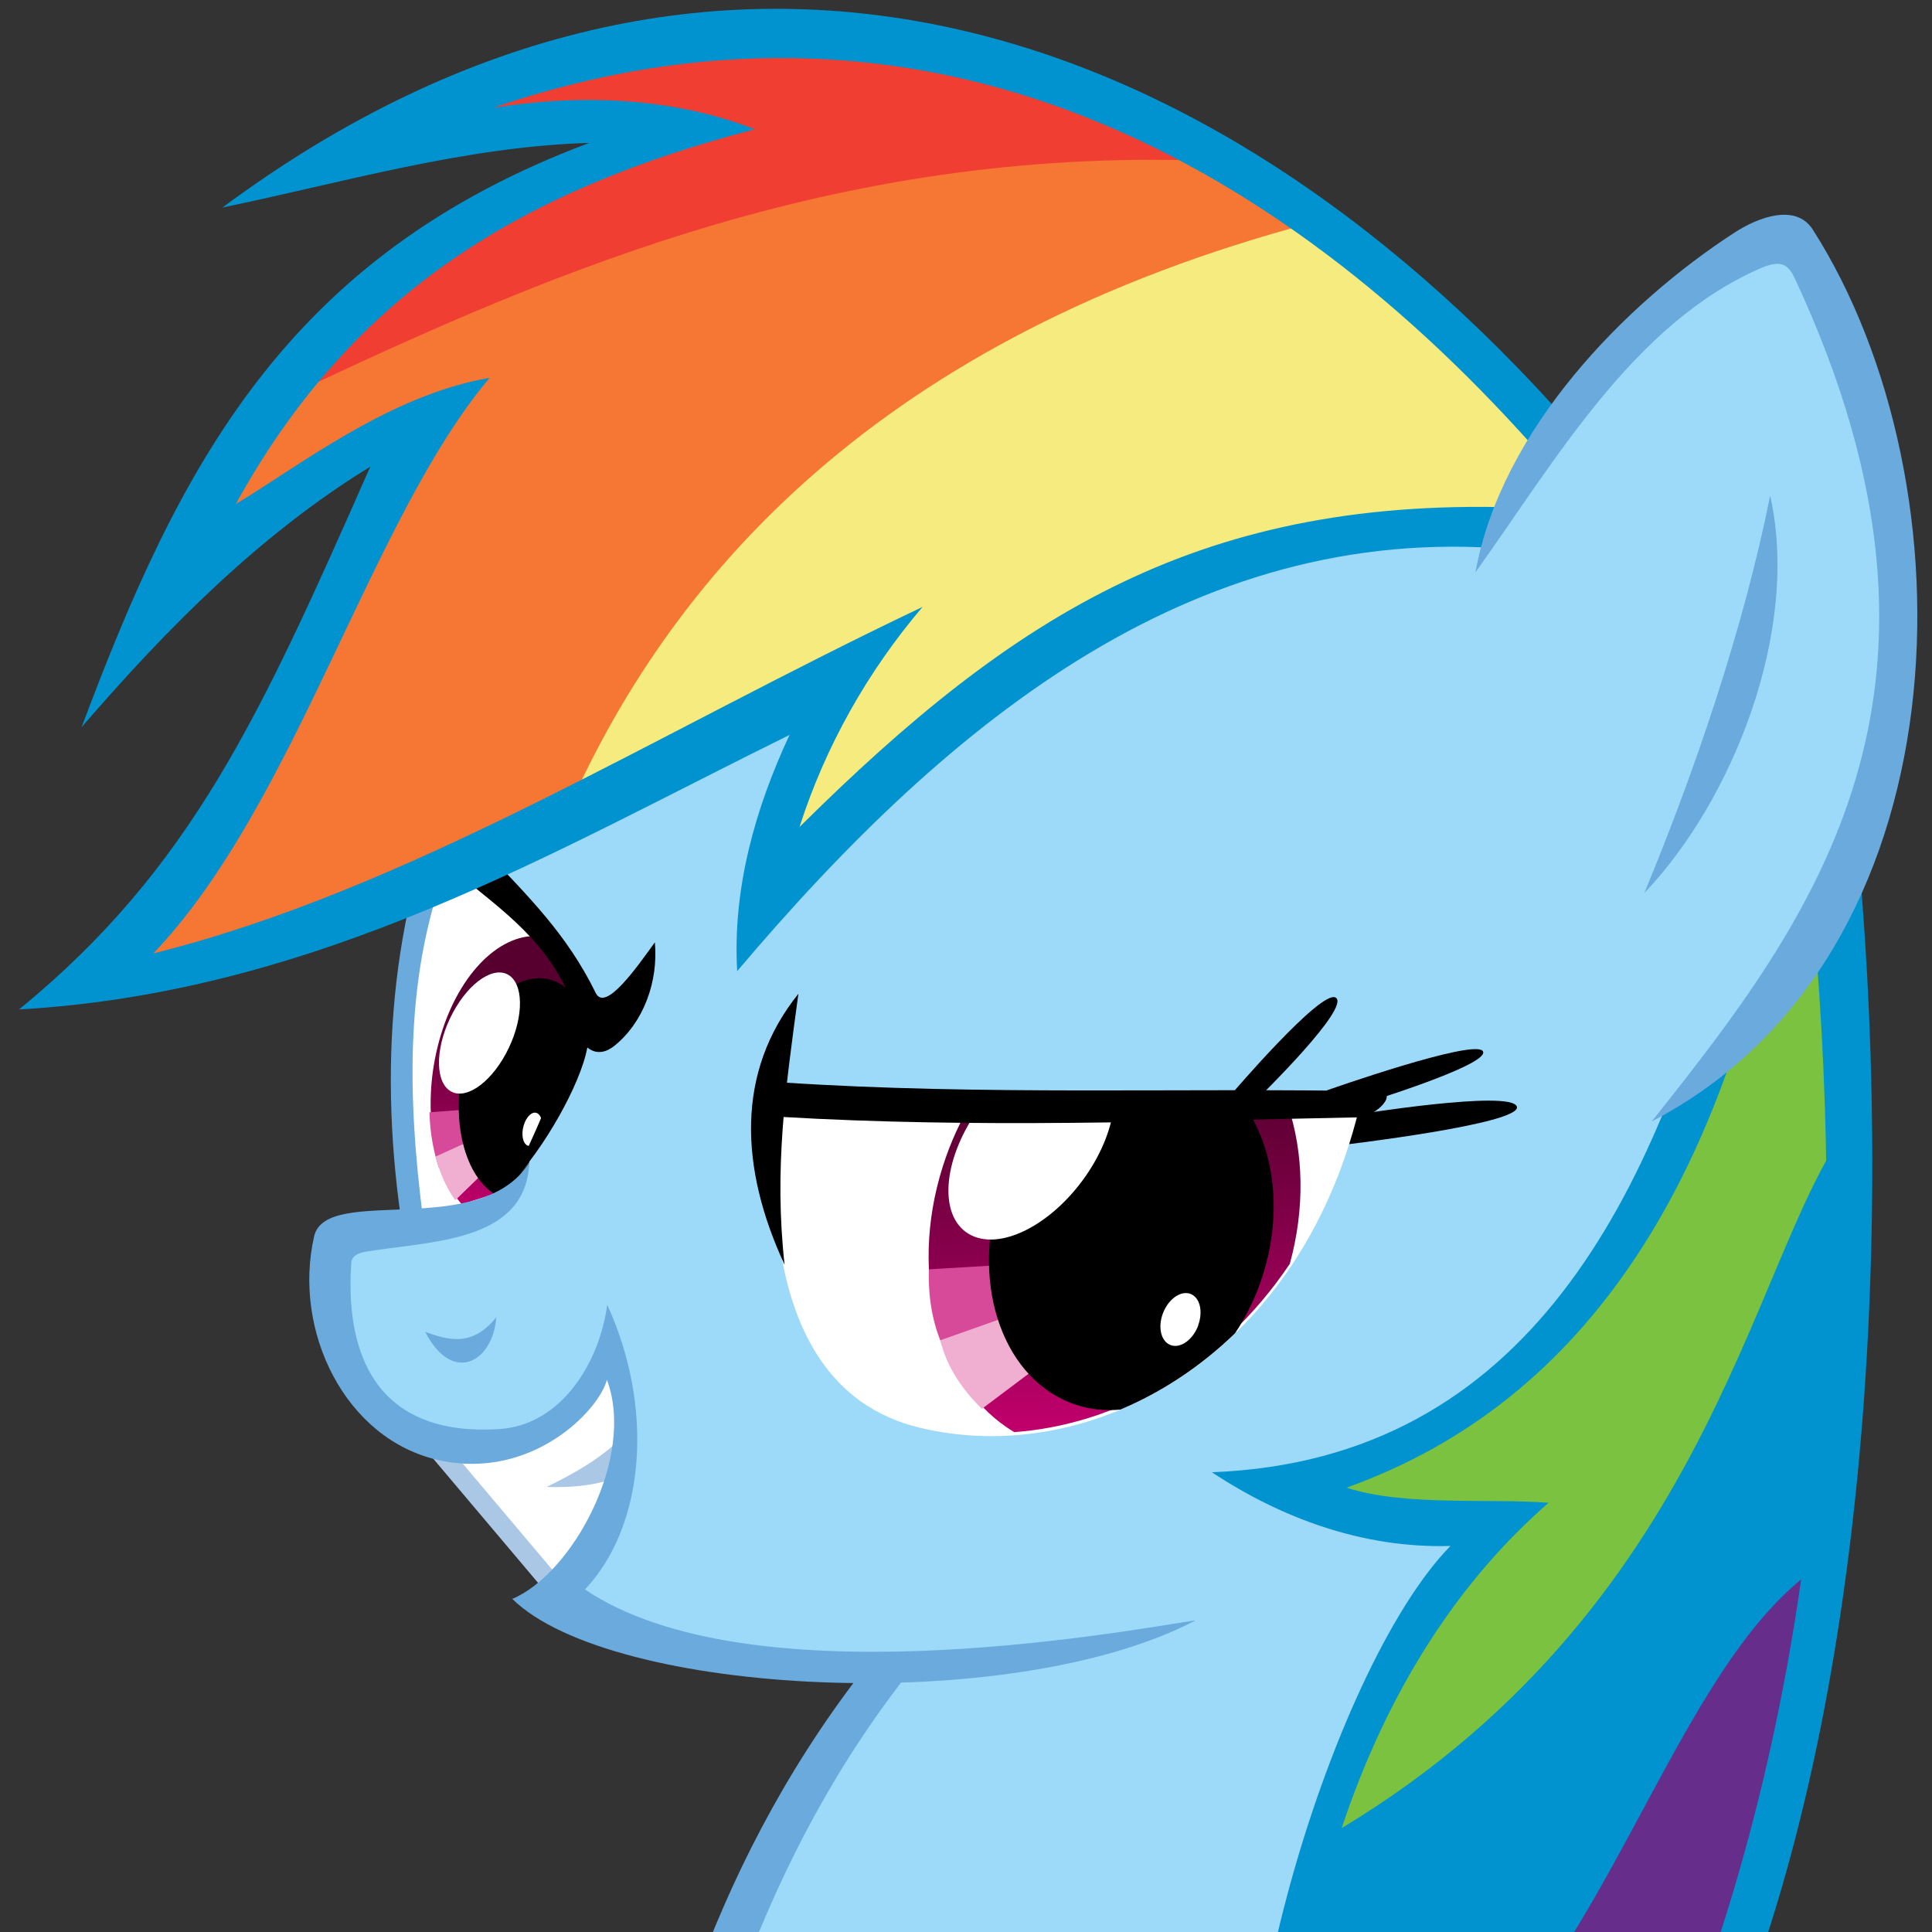
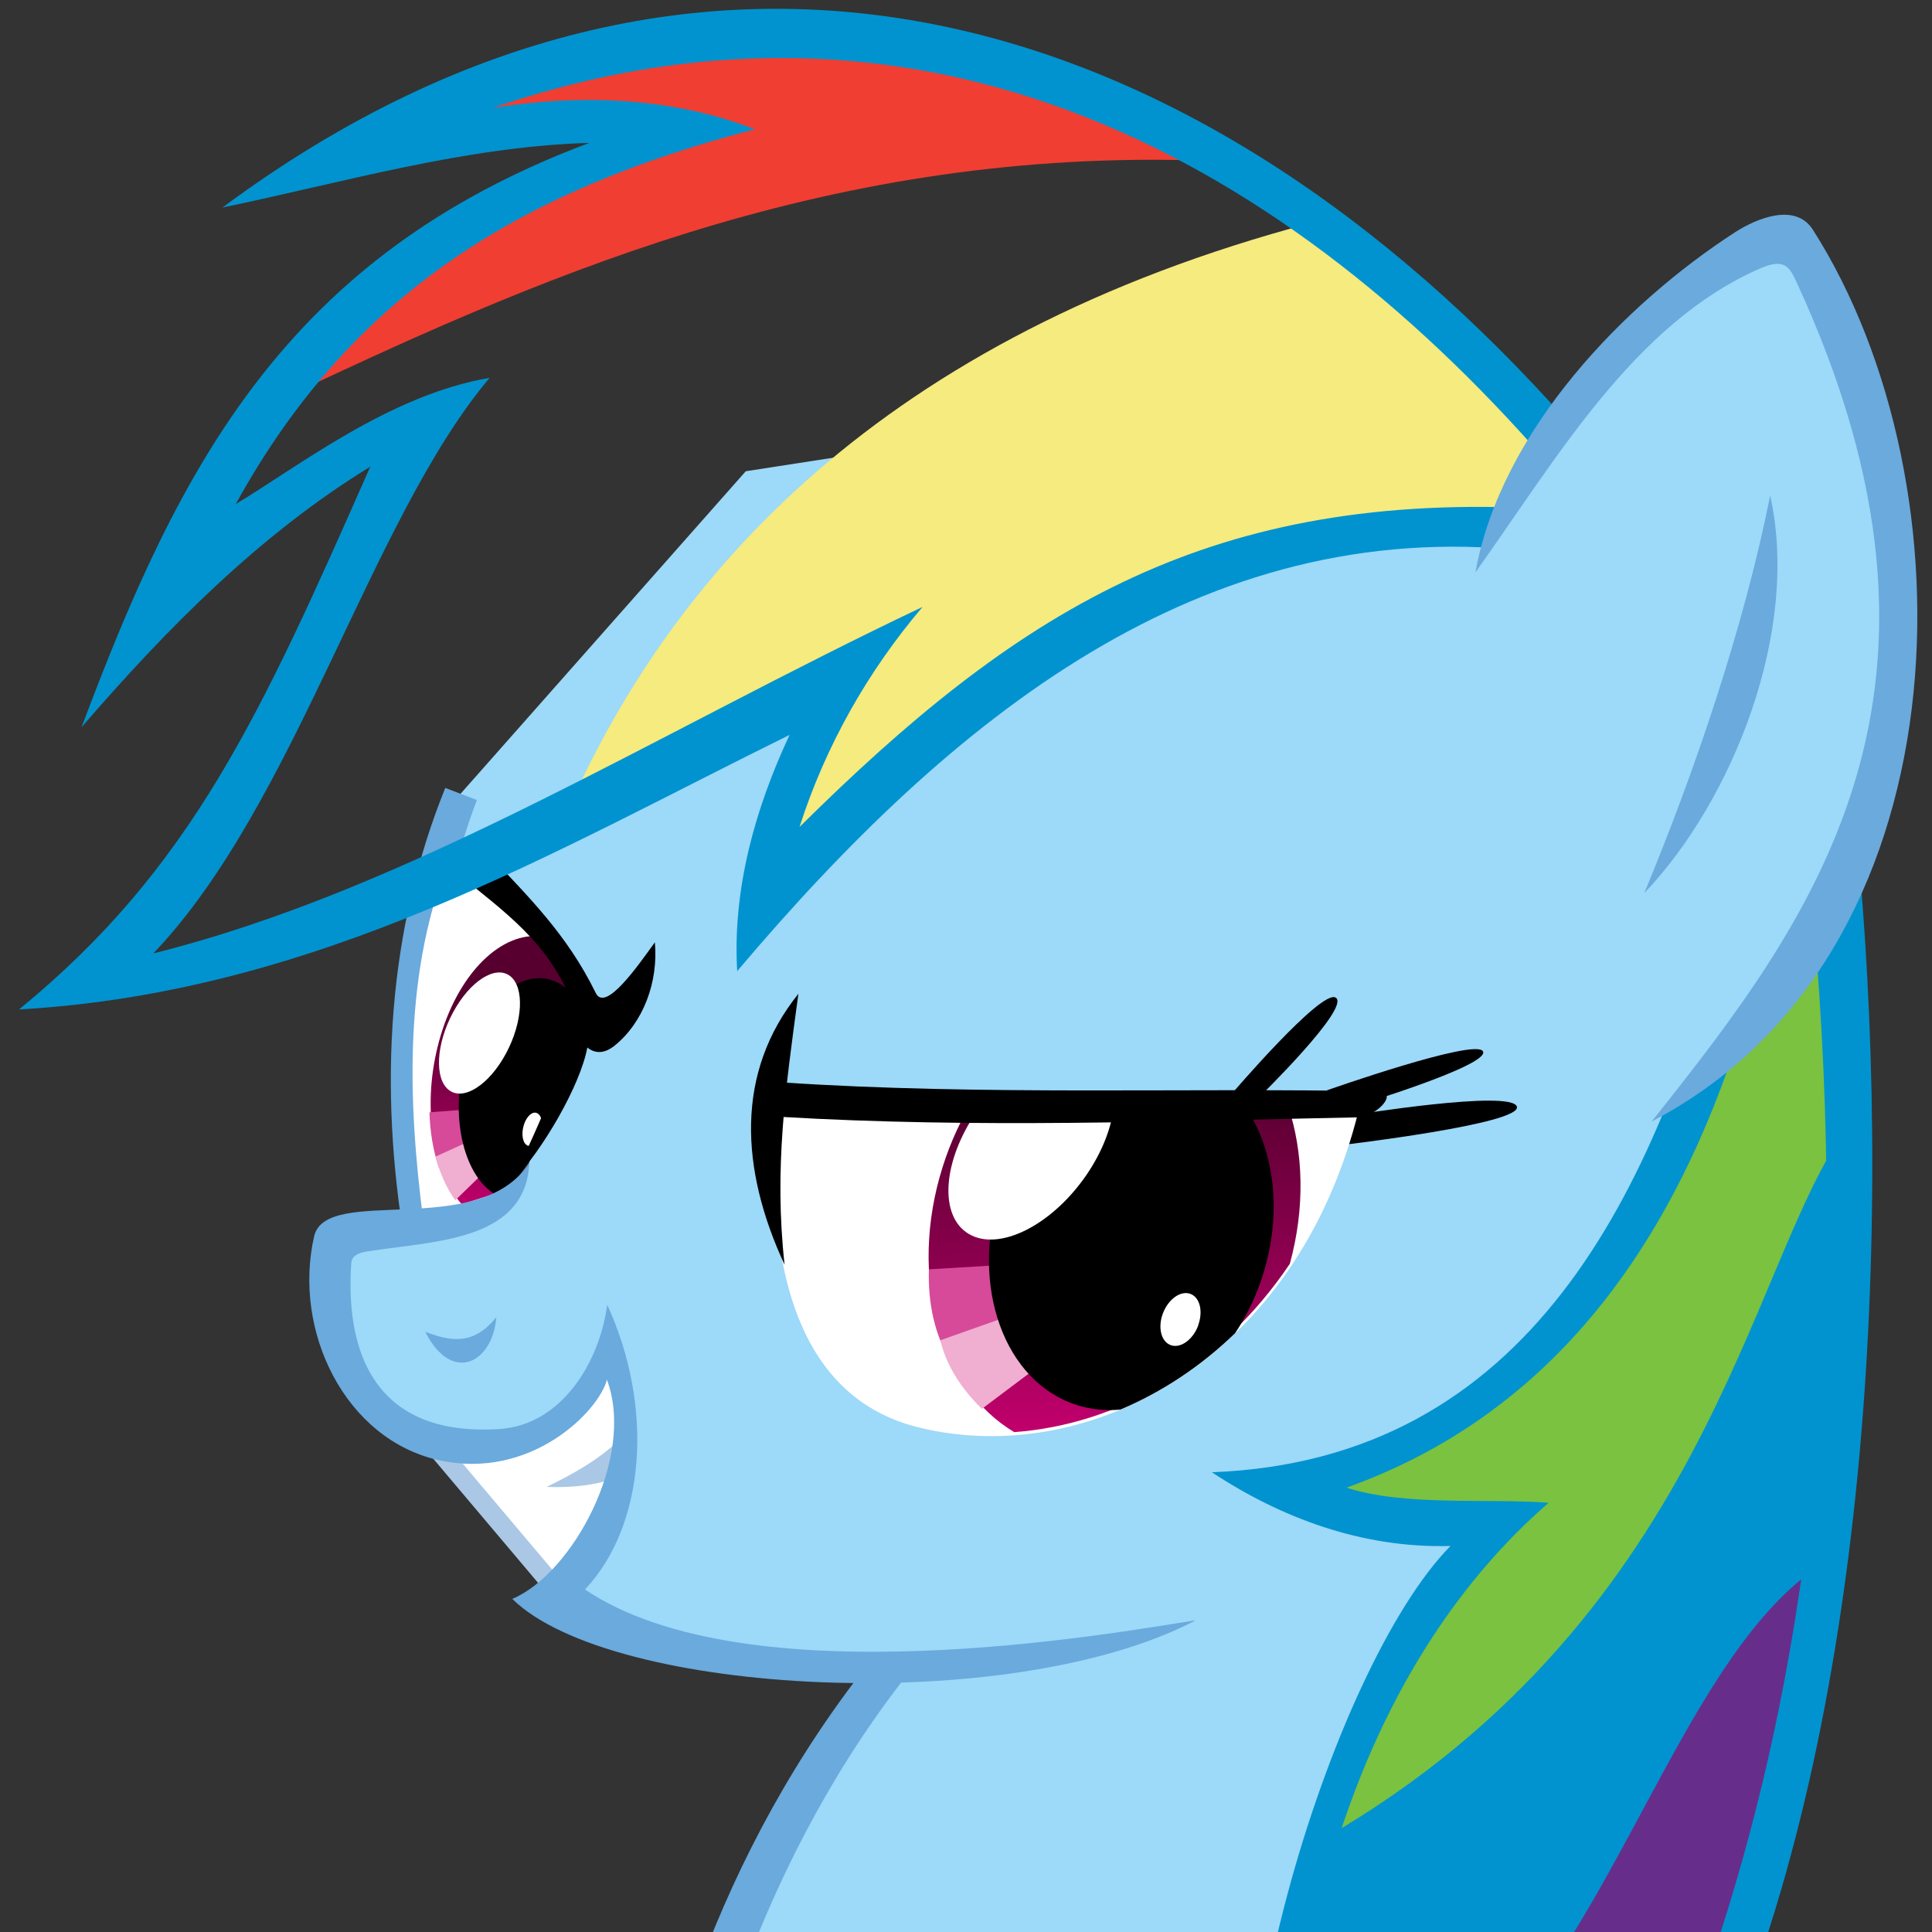
<svg xmlns="http://www.w3.org/2000/svg" xmlns:xlink="http://www.w3.org/1999/xlink" width="128" height="128">
  <rect width="100%" height="100%" fill="#333333" stroke="none" />
  <defs>
    <linearGradient id="a">
      <stop offset="0" stop-color="#570030" />
      <stop offset="1" stop-color="#c6006f" />
    </linearGradient>
    <linearGradient x1="6.702" y1="359.428" x2="42.301" y2="474.7" id="c" xlink:href="#a" gradientUnits="userSpaceOnUse" gradientTransform="matrix(1.163 .368 -.419 1.323 251.947 -114.907)" />
    <linearGradient x1="6.702" y1="359.428" x2="42.301" y2="474.7" id="b" xlink:href="#a" gradientUnits="userSpaceOnUse" gradientTransform="matrix(.567 .232 -.204 .834 -105.12 19.386)" />
  </defs>
  <path d="M93.386 129.653l-19.01 5.658-28.843.74 12.057-25.09c-7.244-.12-14.55-1.63-21.34-4.92 3.724-2.96 6.65-8.84 4.126-17.35-2.696 8.39-9.255 7.88-13.367 5.9-3.65-1.76-5.35-7.15-5.05-11.86.16-2.61 10.14.98 13.11-5.7l-6.14-22.65 20.48-23.16 40.97-6.34 22.98 26.11-4.01 42.77z" fill="#9dd9f8" />
  <path d="M115.933 60.525c-4.187 17.644-13.302 34.157-31.2 37.806 5.618 2.7 8.568 2.68 14.54 2.65-8.92 8.43-18.65 28.99-14.82 48.62 3.494-7.64 6.732-15.5 13.23-20.54-1.175 19.45 3.1 23.54 5.845 31.94 1.45-19.25 24.942-39 17.382-107.14" fill="#0193cf" />
  <path d="M97.5 136.836c.258 12.983 3.695 17.01 6.028 24.148 1.013-13.442 12.774-27.13 17.204-57.37-9.08 5.85-13.347 23.67-23.233 33.222z" fill="#662e8a" />
  <path d="M115.933 60.525c-4.187 17.644-13.302 34.157-31.2 37.806 5.618 2.7 8.568 2.68 14.54 2.65-3.883 3.67-9.743 14.32-12.748 21.5 26.688-14.68 29.332-38.93 35.826-47.73-.14-6.42-.6-13.36-1.44-20.9" fill="#7ac240" />
  <path d="M119.97 58.92c2.398 25.212 1.147 51.87-8.853 77.143-2.703 6.832-5.98 13.55-8.066 20.548-4.88-8.9-4.51-19.89-3.75-30.33-6.86 4.16-10.92 11.41-14.07 18.35.1-17.64 5.52-34.77 17.37-45.07-4.1-.3-9.59.24-13.39-1 16.59-5.94 24.41-21.08 28.14-37.87l-2.79-.3c-4.86 18.54-13.17 36.34-34.27 37.15 4.547 3.004 9.94 5.05 15.807 4.884-7.9 8.03-16.88 36.82-12.2 50.57 2.414-5.686 7.6-15.765 12.226-20.715-.94 11.666 2.446 24.89 8.67 33.347-.423-9.915 4.68-19.052 8.784-28.22 9.85-22.002 11.934-53.79 9.59-80.29z" fill="#0193cf" />
  <path d="M29.5 52.203c-3.8 9.398-4.443 19.752-2.65 30.344l2.213-.34c-.873-10.747-.836-20.373 2.53-29.205z" fill="#6aaadd" />
  <path d="M28.028 80.74c-.996-7.78-1.35-16.527 1.932-24.308 3.058 2.9 7.497 5.79 8.293 10.387.537 3.09-.747 6.98-4.59 12.12z" fill="#fff" />
  <path d="M-175.688 290.938c-18.655.416-37.44 21.14-44.968 51.843-7.116 29.03-1.997 58.21 11.312 73.32l22.125-7.06c26.99-36.09 36.02-63.39 32.25-85.15-2.14-12.38-8.06-22.99-15.75-32.53-1.64-.29-3.31-.44-4.96-.41z" transform="translate(60.32 20.7) scale(.142)" fill="url(#b)" />
  <path d="M33.74 73.29l-5.288.405c.04 1.33.257 2.584.63 3.68l4.697-2.74-.04-1.344z" fill="#d64a99" />
  <path d="M34.076 74.252l-5.22 2.375c.294 1.12.735 2.106 1.308 2.892L34.3 75.5l-.224-1.25z" fill="#f0aed0" />
  <path d="M35.633 64.816c-2.03.046-4.07 2.298-4.89 5.638-.922 3.76.04 7.54 2.15 8.735l.77-.25c3.842-5.14 5.128-9.03 4.59-12.13-.046-.28-.11-.54-.18-.8-.38-.45-.82-.79-1.318-1-.367-.15-.746-.22-1.122-.21z" />
  <path d="M33.523 69.795c-1.12 2.086-2.814 3.17-3.785 2.422-.97-.748-.85-3.045.27-5.13 1.12-2.086 2.815-3.17 3.786-2.423.97.748.85 3.045-.27 5.13zm2.312 5.27c-.17.594-.564.967-.88.833-.316-.134-.434-.725-.264-1.32.17-.595.57-.97.88-.835.32.135.44.726.27 1.32z" fill="#fff" />
  <path d="M33.882 78.354c2.094-2.16 4.572-6.466 5.03-8.954.626.506 1.274.3 1.78-.102 1.94-1.547 2.933-4.262 2.694-6.865-1.127 1.554-3.275 4.665-3.916 3.356-1.917-3.92-4.52-6.43-7.17-9.26l-1.882 1.42c2.86 2.38 5.954 4.44 7.527 8.59.62 1.64-2.274 8.17-4.063 11.8z" />
  <path d="M29.452 96.25c4.31-.574 8.307-1.998 11.137-6.61 1.61 5.52.8 10.925-3.41 16.172z" fill="#fff" />
  <path d="M28.736 94.692l-.98.828 9.35 11.075.98-.827-9.35-11.076z" style="text-indent:0;text-align:start;line-height:normal;text-transform:none;block-progression:tb;-inkscape-font-specification:sans-serif" font-size="xx-small" color="#000" fill="#aac8e5" overflow="visible" font-family="sans-serif" />
  <path d="M41.047 95.387c-1.427 1.36-3.14 2.298-4.832 3.127 1.623.06 3.613-.097 5.01-.813z" fill="#aac8e5" />
  <path d="M79.146 107.358c-5.512.863-29.604 5.212-40.392-2.05 4.02-4.257 4.587-12.084 1.476-18.863-.5 3.762-2.99 7.975-7.167 8.236-7.573.48-10.247-4.23-9.792-11 .05-.71.94-.75 1.59-.85 4.28-.63 9.98-.74 10.21-5.8-3.29 5.16-13.46 1.42-14.26 4.88-1.43 6.25 2.04 13.45 8.27 14.83 6.09 1.35 10.59-3.25 11.13-5.33 1.92 5.15-2.3 12.85-6.27 14.52 6.52 6.42 32.99 7.82 45.22 1.45z" fill="#6aaadd" />
  <path d="M57.032 110.854c-10.394 13.516-13.878 28.014-15.948 39.594l2.804.503c2.045-11.44 5.854-26.53 15.836-39.51z" style="text-indent:0;text-align:start;line-height:normal;text-transform:none;block-progression:tb;-inkscape-font-specification:sans-serif" font-size="xx-small" color="#000" fill="#6aaadd" overflow="visible" font-family="sans-serif" />
-   <path d="M101.208 35.073c-19.997-1.855-36.774 8.03-50.84 25.04.568-5.235 2.923-10.965 5.884-15.682-16.77 9.01-36.014 20.56-50.51 20.75 11.65-9.32 14.585-26.92 22.845-37.83-6.47 2.59-11.892 7.1-17.9 13.02 5.82-12.16 9.425-22.92 34.496-31.72-7.118-1.47-13.667-.02-23.136 2.02 29.076-16.89 56.908-7.71 83.01 20.76" fill="#f67634" />
  <path d="M17.886 26.81c4.694-6.7 12-12.8 27.297-18.167-7.118-1.473-13.667-.02-23.136 2.02 18.477-10.73 39.616-12.374 56.677-.05-24.497-.578-43.47 7.955-60.838 16.198z" fill="#f13e32" />
  <path d="M101.208 35.073c-19.997-1.855-36.774 8.03-50.84 25.04.568-5.235 2.923-10.965 5.884-15.682-6.14 3.3-12.613 6.94-19.062 10.24 7.044-16.65 21.342-32.38 49.685-39.9 8.225 4.9 10.263 8.02 18.183 16.66" fill="#f5eb7e" />
  <path d="M101.34 33.655c-21.693-.93-34.136 7.03-48.37 21.135 1.71-5.338 4.517-10.318 8.153-14.58-17.7 8.39-33.974 18.718-50.963 22.955 9.435-9.876 14.363-28.743 22.277-38.13-6.63 1.124-12.69 5.89-16.814 8.358 7.836-14.26 19.287-20.87 34.38-24.83C44.508 6.43 38.45 6.22 32.673 7.14c29.77-10.178 54.087 4.61 71.337 25.247l1.295-2.794C80.617.733 47.17-10.3 14.737 13.75c8.045-1.67 16.045-4.04 24.306-4.283-20.11 7.522-27.18 21.486-33.638 38.71 5.617-6.5 11.763-12.745 19.126-17.258-7.26 16.46-11.83 26.6-23.27 35.96 19.81-1.13 35.45-10.51 51.05-18.19-2.28 4.87-3.79 10.23-3.47 15.65 14.23-16.83 30.75-30.16 52.25-27.86z" fill="#0193cf" />
  <path d="M97.75 37.92c2.95-10.48 19.854-25.198 21.562-21.866 14.718 28.71 1.786 47.6-9.967 58.28" fill="#9dd9f8" />
  <path d="M97.75 37.92c5.32-7.436 10.488-16.49 18.88-20.143 1.52-.66 1.91-.138 2.34.794 12.644 27.27 1.1 42.35-9.54 55.73 20.948-10.9 21.423-42.24 10.678-59.08-1.154-1.81-3.707-.77-5.162.17-7.248 4.69-15.496 13.07-17.196 22.54z" fill="#6aaadd" />
  <path d="M117.278 32.836c-1.755 8.788-4.983 18.242-8.338 26.33 5.82-6.096 10.345-17.34 8.338-26.33z" fill="#6aaadd" />
  <path d="M89.664 73.875s10.457-1.703 10.832-.56C100.87 74.46 88.9 75.86 88.9 75.86" />
  <path d="M51.475 72.596l38.548.935C85.983 89.95 72.3 97.35 60.897 94.58c-5.404-1.31-10.696-6.29-9.422-21.982z" fill="#fff" />
  <path d="M29.688 366.656c-5.97 9.58-10.954 20.28-14.625 31.875-16.294 51.46-1.36 103.26 33.374 123.88 47.886-3.49 96.073-30.18 128.563-78.53 7.17-26.12 6.387-52.05-.844-73.65l-146.47-3.56z" transform="translate(60.32 20.7) scale(.142)" fill="url(#c)" />
  <path d="M72.386 83.453l-10.844.643c-.07 2.264.39 4.238 1.295 5.84l9.63-4.347z" fill="#d64a99" />
  <path d="M73.076 84.98l-10.774 3.815c.413 1.776 1.484 3.3 2.75 4.547l8.482-6.378z" fill="#f0aed0" />
  <path d="M69.767 73.04c-1.524 1.52-2.78 3.54-3.528 5.91-1.99 6.284.3 12.615 5.11 14.14.94.3 1.91.39 2.88.298 2.71-1.14 5.3-2.834 7.6-5.06.76-1.138 1.39-2.435 1.84-3.857 1.31-4.15.76-8.33-1.16-11.12l-12.76-.3z" />
  <path d="M65.238 72.928c-.173.217-.342.443-.503.677-2.296 3.31-2.547 6.955-.556 8.143 1.99 1.187 5.46-.534 7.76-3.845 1.12-1.618 1.75-3.314 1.87-4.766l-8.58-.21zm14.154 14.874c-.348.945-1.156 1.538-1.803 1.325-.65-.213-.9-1.15-.55-2.096.35-.94 1.15-1.53 1.8-1.32.65.22.89 1.15.54 2.1z" fill="#fff" />
  <path d="M52.896 65.84c-.858 6.323-1.618 11.578-.916 17.952-2.955-6.374-3.263-12.748.916-17.952z" />
  <path d="M51.89 71.718c13.172.867 26.49.344 39.4.58 1.444.027-.07 1.705-1.372 1.73-12.818.25-25.162.733-38.238-.036z" />
  <path d="M81.578 72.502s5.973-6.998 6.916-6.407c1.026.642-5.085 6.61-5.085 6.61m4.47-.457s9.89-3.49 10.37-2.594c.48.898-8.09 3.51-8.09 3.51" />
  <path d="M28.173 88.238c1.57.58 3.14.992 4.71-.97-.24 3.035-2.94 4.454-4.71.97z" fill="#6aaadd" />
</svg>